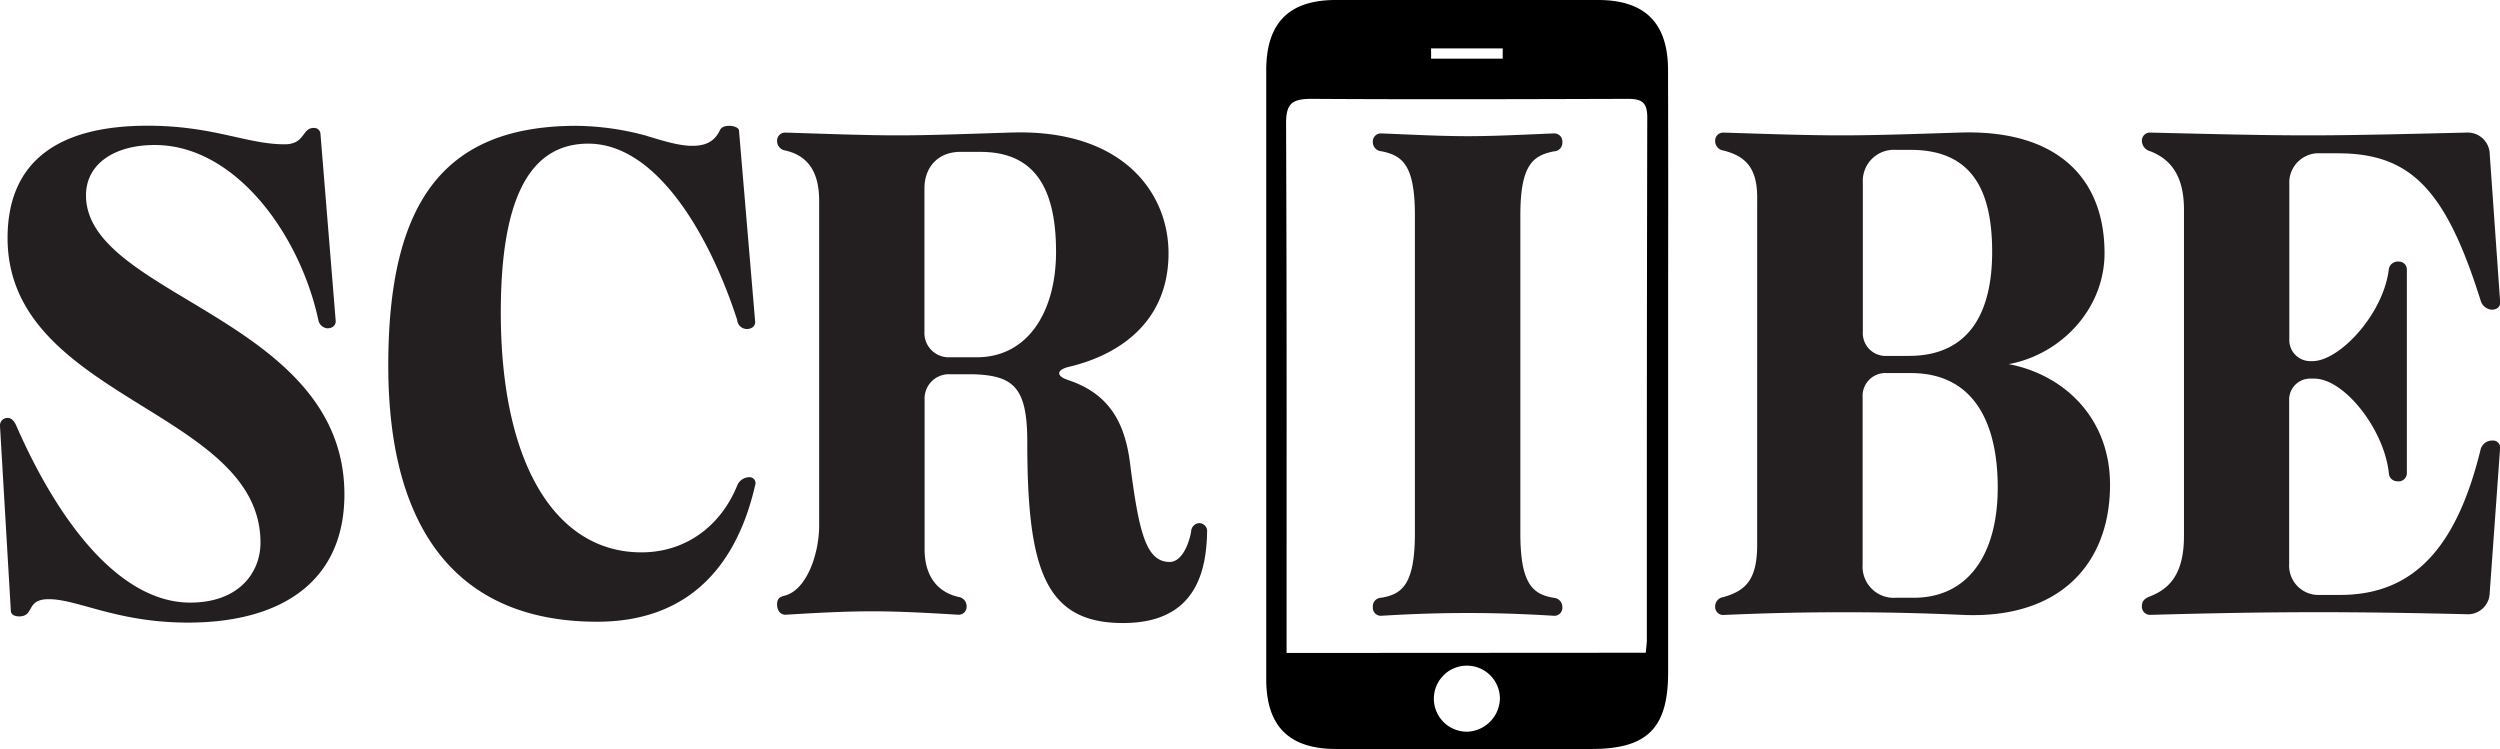
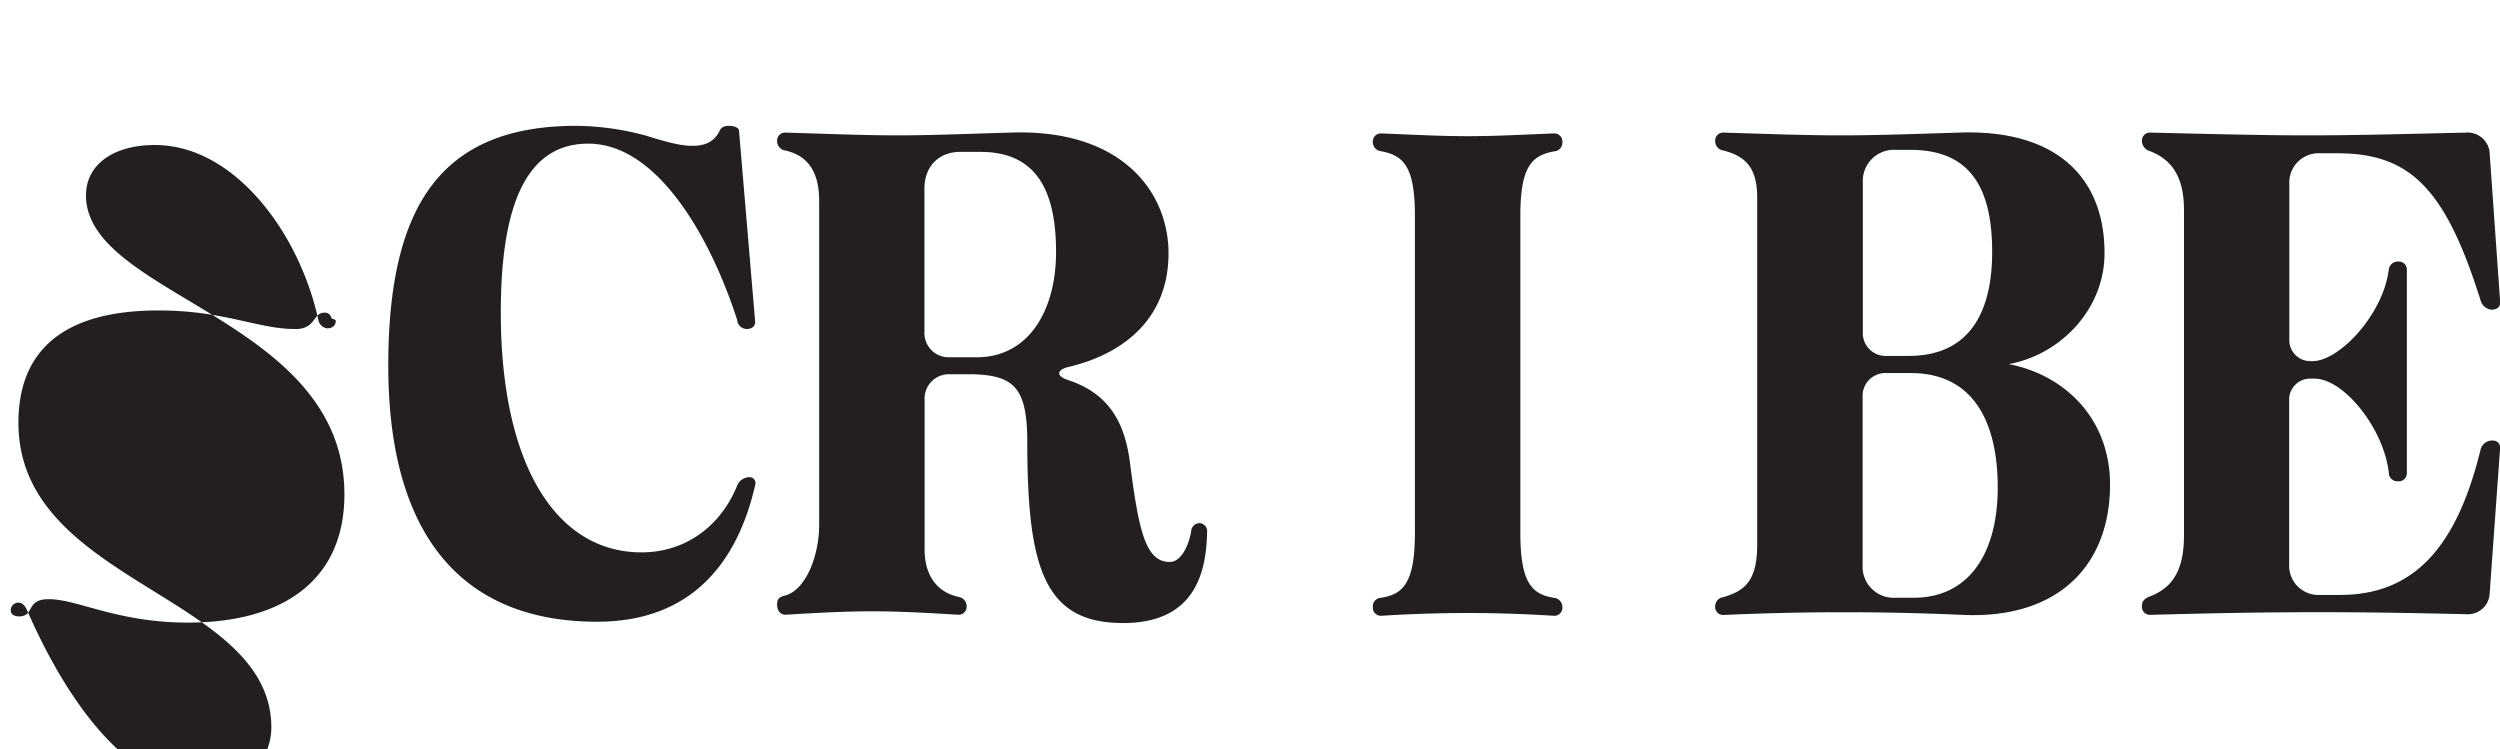
<svg xmlns="http://www.w3.org/2000/svg" viewBox="0 0 458.76 137.44">
  <defs>
    <style>.cls-1{fill:#231f20;}</style>
  </defs>
  <g id="Layer_2" data-name="Layer 2">
    <g id="Layer_1-2" data-name="Layer 1">
      <path class="cls-1" d="M251.92,111.34a1.57,1.57,0,0,1,1.52-1.65c3.92-.63,6.2-2.53,6.2-11.88V39.51c0-9.23-2.28-11-6.2-11.76A1.68,1.68,0,0,1,251.92,26a1.47,1.47,0,0,1,1.52-1.52c6.2.25,11,.51,15.94.51s9.61-.26,15.8-.51a1.49,1.49,0,0,1,1.52,1.64,1.57,1.57,0,0,1-1.52,1.65c-3.92.76-6.19,2.53-6.19,11.76v58.3c0,9.35,2.27,11.25,6.19,11.88a1.68,1.68,0,0,1,1.52,1.77,1.46,1.46,0,0,1-1.52,1.52c-6.19-.38-11-.51-15.8-.51s-9.74.13-15.94.51a1.47,1.47,0,0,1-1.52-1.52Z" />
-       <path class="cls-1" d="M61.59,58.73c.12.89-.51,1.52-1.52,1.52a1.87,1.87,0,0,1-1.65-1.52c-3.41-15.81-15.3-32.12-30-32.12-7.71,0-12.64,3.67-12.64,9.23,0,18.59,47.42,22.51,47.42,54.88,0,15.94-11.51,23.53-28.71,23.53-13,0-20.23-4.3-25.54-4.3-4.3,0-2.53,3.16-5.44,3.16-.88,0-1.52-.38-1.52-1L0,78.21a1.37,1.37,0,0,1,1.39-1.52c.76,0,1.27.63,1.64,1.52,8.22,18.71,19.48,32.37,31.87,32.37,9,0,12.9-5.57,12.9-11,0-24.41-46.41-26.31-46.41-55.9,0-13.53,8.6-20.61,25.67-20.61,12.14,0,18.21,3.41,25.17,3.41,3.79,0,3.16-3,5.31-3a1.15,1.15,0,0,1,1.26,1Z" />
+       <path class="cls-1" d="M61.59,58.73c.12.89-.51,1.52-1.52,1.52a1.87,1.87,0,0,1-1.65-1.52c-3.41-15.81-15.3-32.12-30-32.12-7.71,0-12.64,3.67-12.64,9.23,0,18.59,47.42,22.51,47.42,54.88,0,15.94-11.51,23.53-28.71,23.53-13,0-20.23-4.3-25.54-4.3-4.3,0-2.53,3.16-5.44,3.16-.88,0-1.52-.38-1.52-1a1.37,1.37,0,0,1,1.39-1.52c.76,0,1.27.63,1.64,1.52,8.22,18.71,19.48,32.37,31.87,32.37,9,0,12.9-5.57,12.9-11,0-24.41-46.41-26.31-46.41-55.9,0-13.53,8.6-20.61,25.67-20.61,12.14,0,18.21,3.41,25.17,3.41,3.79,0,3.16-3,5.31-3a1.15,1.15,0,0,1,1.26,1Z" />
      <path class="cls-1" d="M138.56,58.86c.13.88-.5,1.51-1.51,1.51a1.77,1.77,0,0,1-1.77-1.64c-4.94-15.3-14.67-32.37-27.32-32.37-11.13,0-16.06,10.75-16.06,31,0,28.07,10.24,44,25.8,44,8.34,0,14.67-5.06,17.58-12.27a2.44,2.44,0,0,1,2.15-1.52,1.1,1.1,0,0,1,1.13,1.52c-3.16,13.78-11.38,25-29,25-24.53,0-38.31-15.56-38.31-47,0-29.59,9.86-44,34.52-44a50.17,50.17,0,0,1,12.65,1.77c2.91.88,6.07,1.9,8.6,1.9,2.27,0,4-.64,5.05-2.79.26-.63.89-.88,1.77-.88s1.77.38,1.77.88Z" />
      <path class="cls-1" d="M207.32,84.65c1.65,12.9,2.91,18.47,7.34,18.47,2,0,3.41-2.79,3.92-5.57A1.59,1.59,0,0,1,220,96a1.45,1.45,0,0,1,1.51,1.51c-.12,7.46-2.15,16.82-15.42,16.82-14.42,0-17.58-10-17.58-33.26,0-10-2.53-12.14-9.86-12.39h-4.3a4.45,4.45,0,0,0-4.68,4.68v27.44c0,4.81,2.27,7.84,6.19,8.73a1.74,1.74,0,0,1,1.52,1.77,1.46,1.46,0,0,1-1.52,1.51c-6.19-.38-11-.63-15.8-.63s-9.74.25-15.94.63c-.88,0-1.52-.75-1.52-1.89s.51-1.39,1.52-1.65c3.92-1.13,6.2-7.58,6.2-12.9V36.85c0-5.56-2.28-8.34-6.2-9.23a1.75,1.75,0,0,1-1.52-1.77,1.47,1.47,0,0,1,1.52-1.52c8.6.26,14.67.51,20.62.51s12-.25,20.61-.51c20.61-.75,29.08,11,29.08,22.13,0,12-8.22,18.47-18.33,20.87-2.15.51-2.41,1.64-.13,2.4C203.27,72.14,206.31,77.19,207.32,84.65ZM179.25,65.56c9.36,0,14.54-8.35,14.54-19.35,0-12.39-4.43-18.34-13.91-18.34h-3.67c-3.92,0-6.57,2.66-6.57,6.71v26.3a4.45,4.45,0,0,0,4.68,4.68Z" />
      <path class="cls-1" d="M337.88,24.84c6.58,0,13.28-.25,21.62-.51,17.71-.63,26.69,8.1,26.69,22.13,0,10.25-8,18.59-17.58,20.36,10,1.9,18.59,9.74,18.59,22.13,0,14.42-9.11,24.54-26.68,23.9-8.6-.38-15.3-.5-22.13-.5s-13.41.12-22.13.5a1.46,1.46,0,0,1-1.52-1.51v-.13a1.71,1.71,0,0,1,1.52-1.64c3.92-1.14,6.19-3,6.19-9.61V36.22c0-5.56-2.27-7.59-6.19-8.6a1.74,1.74,0,0,1-1.52-1.77,1.47,1.47,0,0,1,1.52-1.52C324.73,24.59,331.3,24.84,337.88,24.84Zm12.39,40.47c11.38,0,15.3-8.35,15.3-19.1,0-12.27-4.42-18.71-15-18.71h-2.66a5.71,5.71,0,0,0-6.07,6.07V60.88a4.18,4.18,0,0,0,4.43,4.43Zm-8.47,38.31a5.71,5.71,0,0,0,6.07,6.07h3.29c10.11,0,15.43-8.09,15.43-20.23s-4.56-21-15.94-21h-4.42a4.18,4.18,0,0,0-4.43,4.42Z" />
      <path class="cls-1" d="M423.58,24.84c8.86,0,17.71-.25,29-.51a4.05,4.05,0,0,1,4.3,4.05l1.9,26.94c.13.88-.51,1.51-1.52,1.51a2.3,2.3,0,0,1-2-1.51c-6.45-20.62-12.9-27.19-26.3-27.19h-3.16a5.38,5.38,0,0,0-5.7,5.69V62.27a3.86,3.86,0,0,0,4,4h.25c4.94,0,13-8.6,14-16.82A1.67,1.67,0,0,1,440.15,48a1.46,1.46,0,0,1,1.52,1.52V86.8A1.5,1.5,0,0,1,440,88.32a1.56,1.56,0,0,1-1.64-1.52c-.88-8.09-8.22-17.32-13.66-17.32h-.63a3.85,3.85,0,0,0-4,4v30a5.38,5.38,0,0,0,5.7,5.69h3.66c13.79,0,21.5-9.11,25.8-26.81a2.2,2.2,0,0,1,2.15-1.52,1.3,1.3,0,0,1,1.39,1.52l-1.9,26.43a4,4,0,0,1-4.3,3.92c-21.75-.51-35.28-.51-58,.12a1.49,1.49,0,0,1-1.52-1.64c0-.88.51-1.39,1.52-1.77,3.92-1.52,6.2-4.55,6.2-11.13V38.5c0-6.07-2.28-9.23-6.2-10.75a2,2,0,0,1-1.52-1.9,1.47,1.47,0,0,1,1.52-1.52C405.88,24.59,414.73,24.84,423.58,24.84Z" />
      <g id="JM5z92">
-         <path d="M306.11,61.86q0,30.75,0,61.52c0,10.23-3.82,14.05-14,14.06q-23.48,0-46.93,0c-8.62,0-12.82-4.16-12.82-12.81,0-42.07,0-69.68,0-111.75C232.37,4.18,236.55,0,245.12,0h48.11c8.58,0,12.84,4.17,12.86,12.81C306.15,34,306.11,40.69,306.11,61.86ZM302,119.78c.1-1.09.2-1.73.2-2.36,0-36.78,0-59.12.08-95.9,0-3-1.27-3.39-3.77-3.38-19.31.06-38.62.12-57.93,0-3.61,0-4.6,1-4.58,4.6.14,35.74.09,57,.09,92.75v4.33Zm-32.76,14.49a6.23,6.23,0,0,0,6-6.05,6.06,6.06,0,1,0-6,6.05Zm6.51-123.51,0-1.88H262.61v1.88Z" />
-       </g>
+         </g>
    </g>
  </g>
</svg>